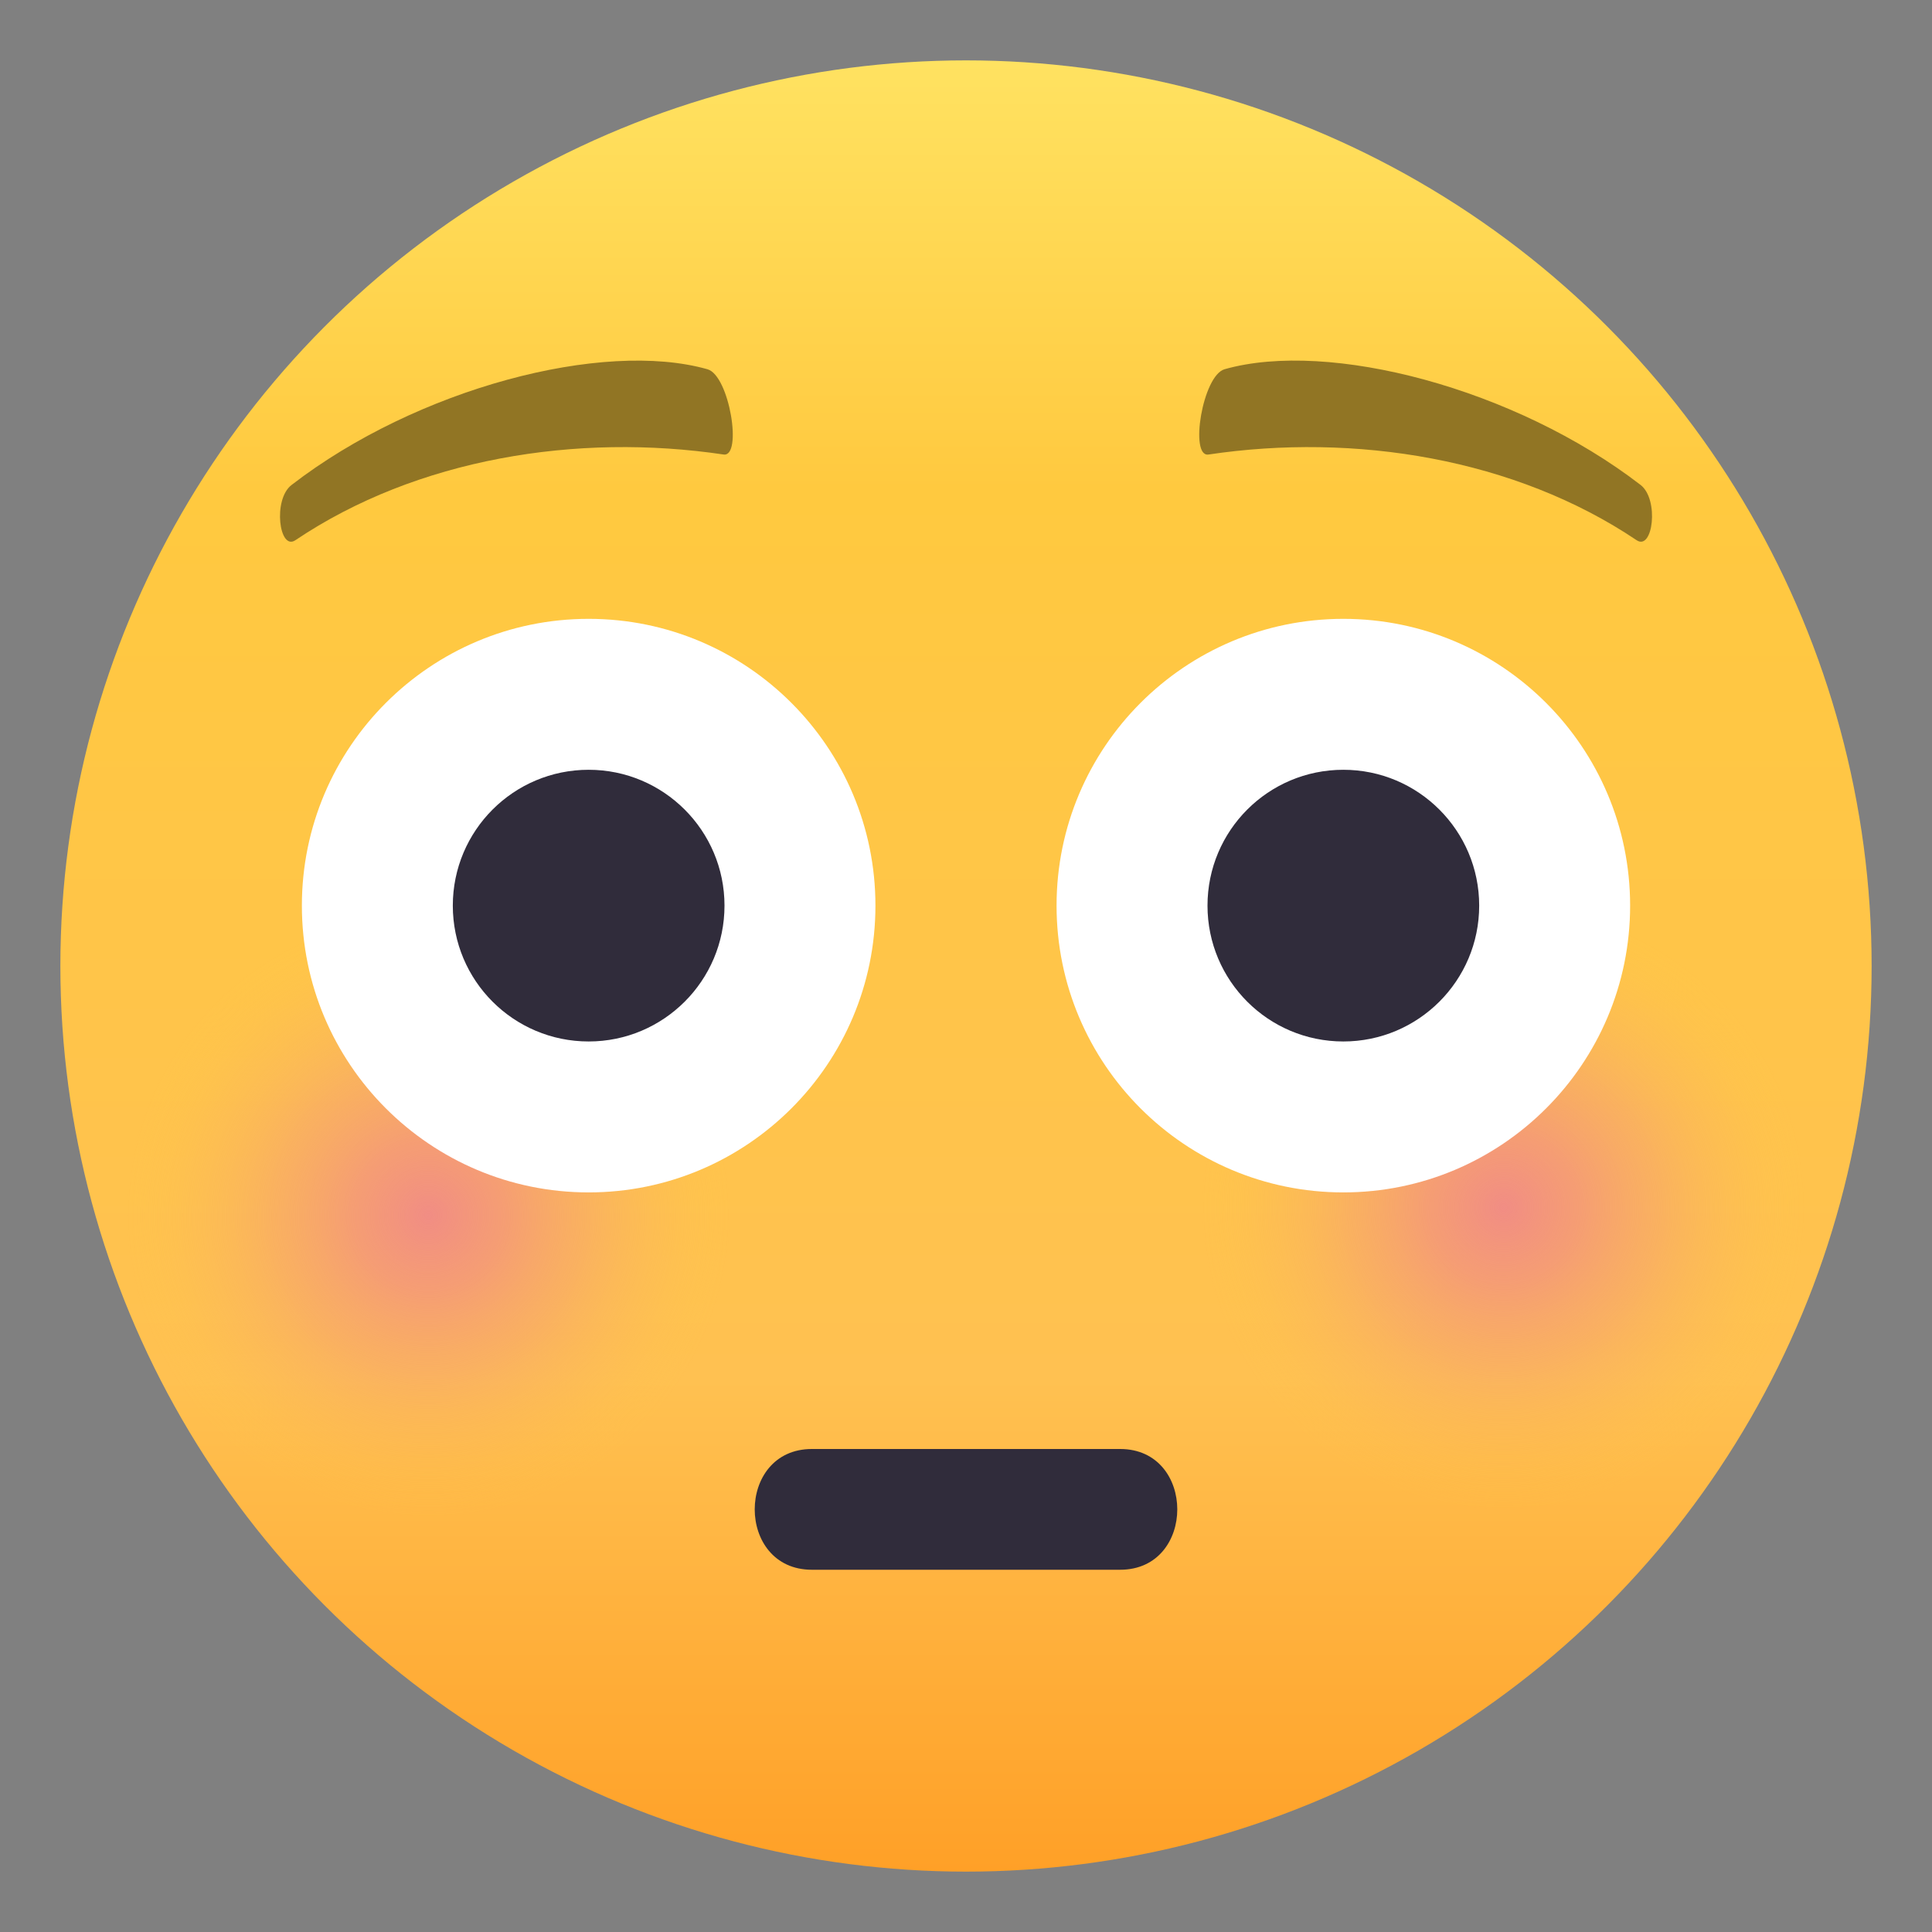
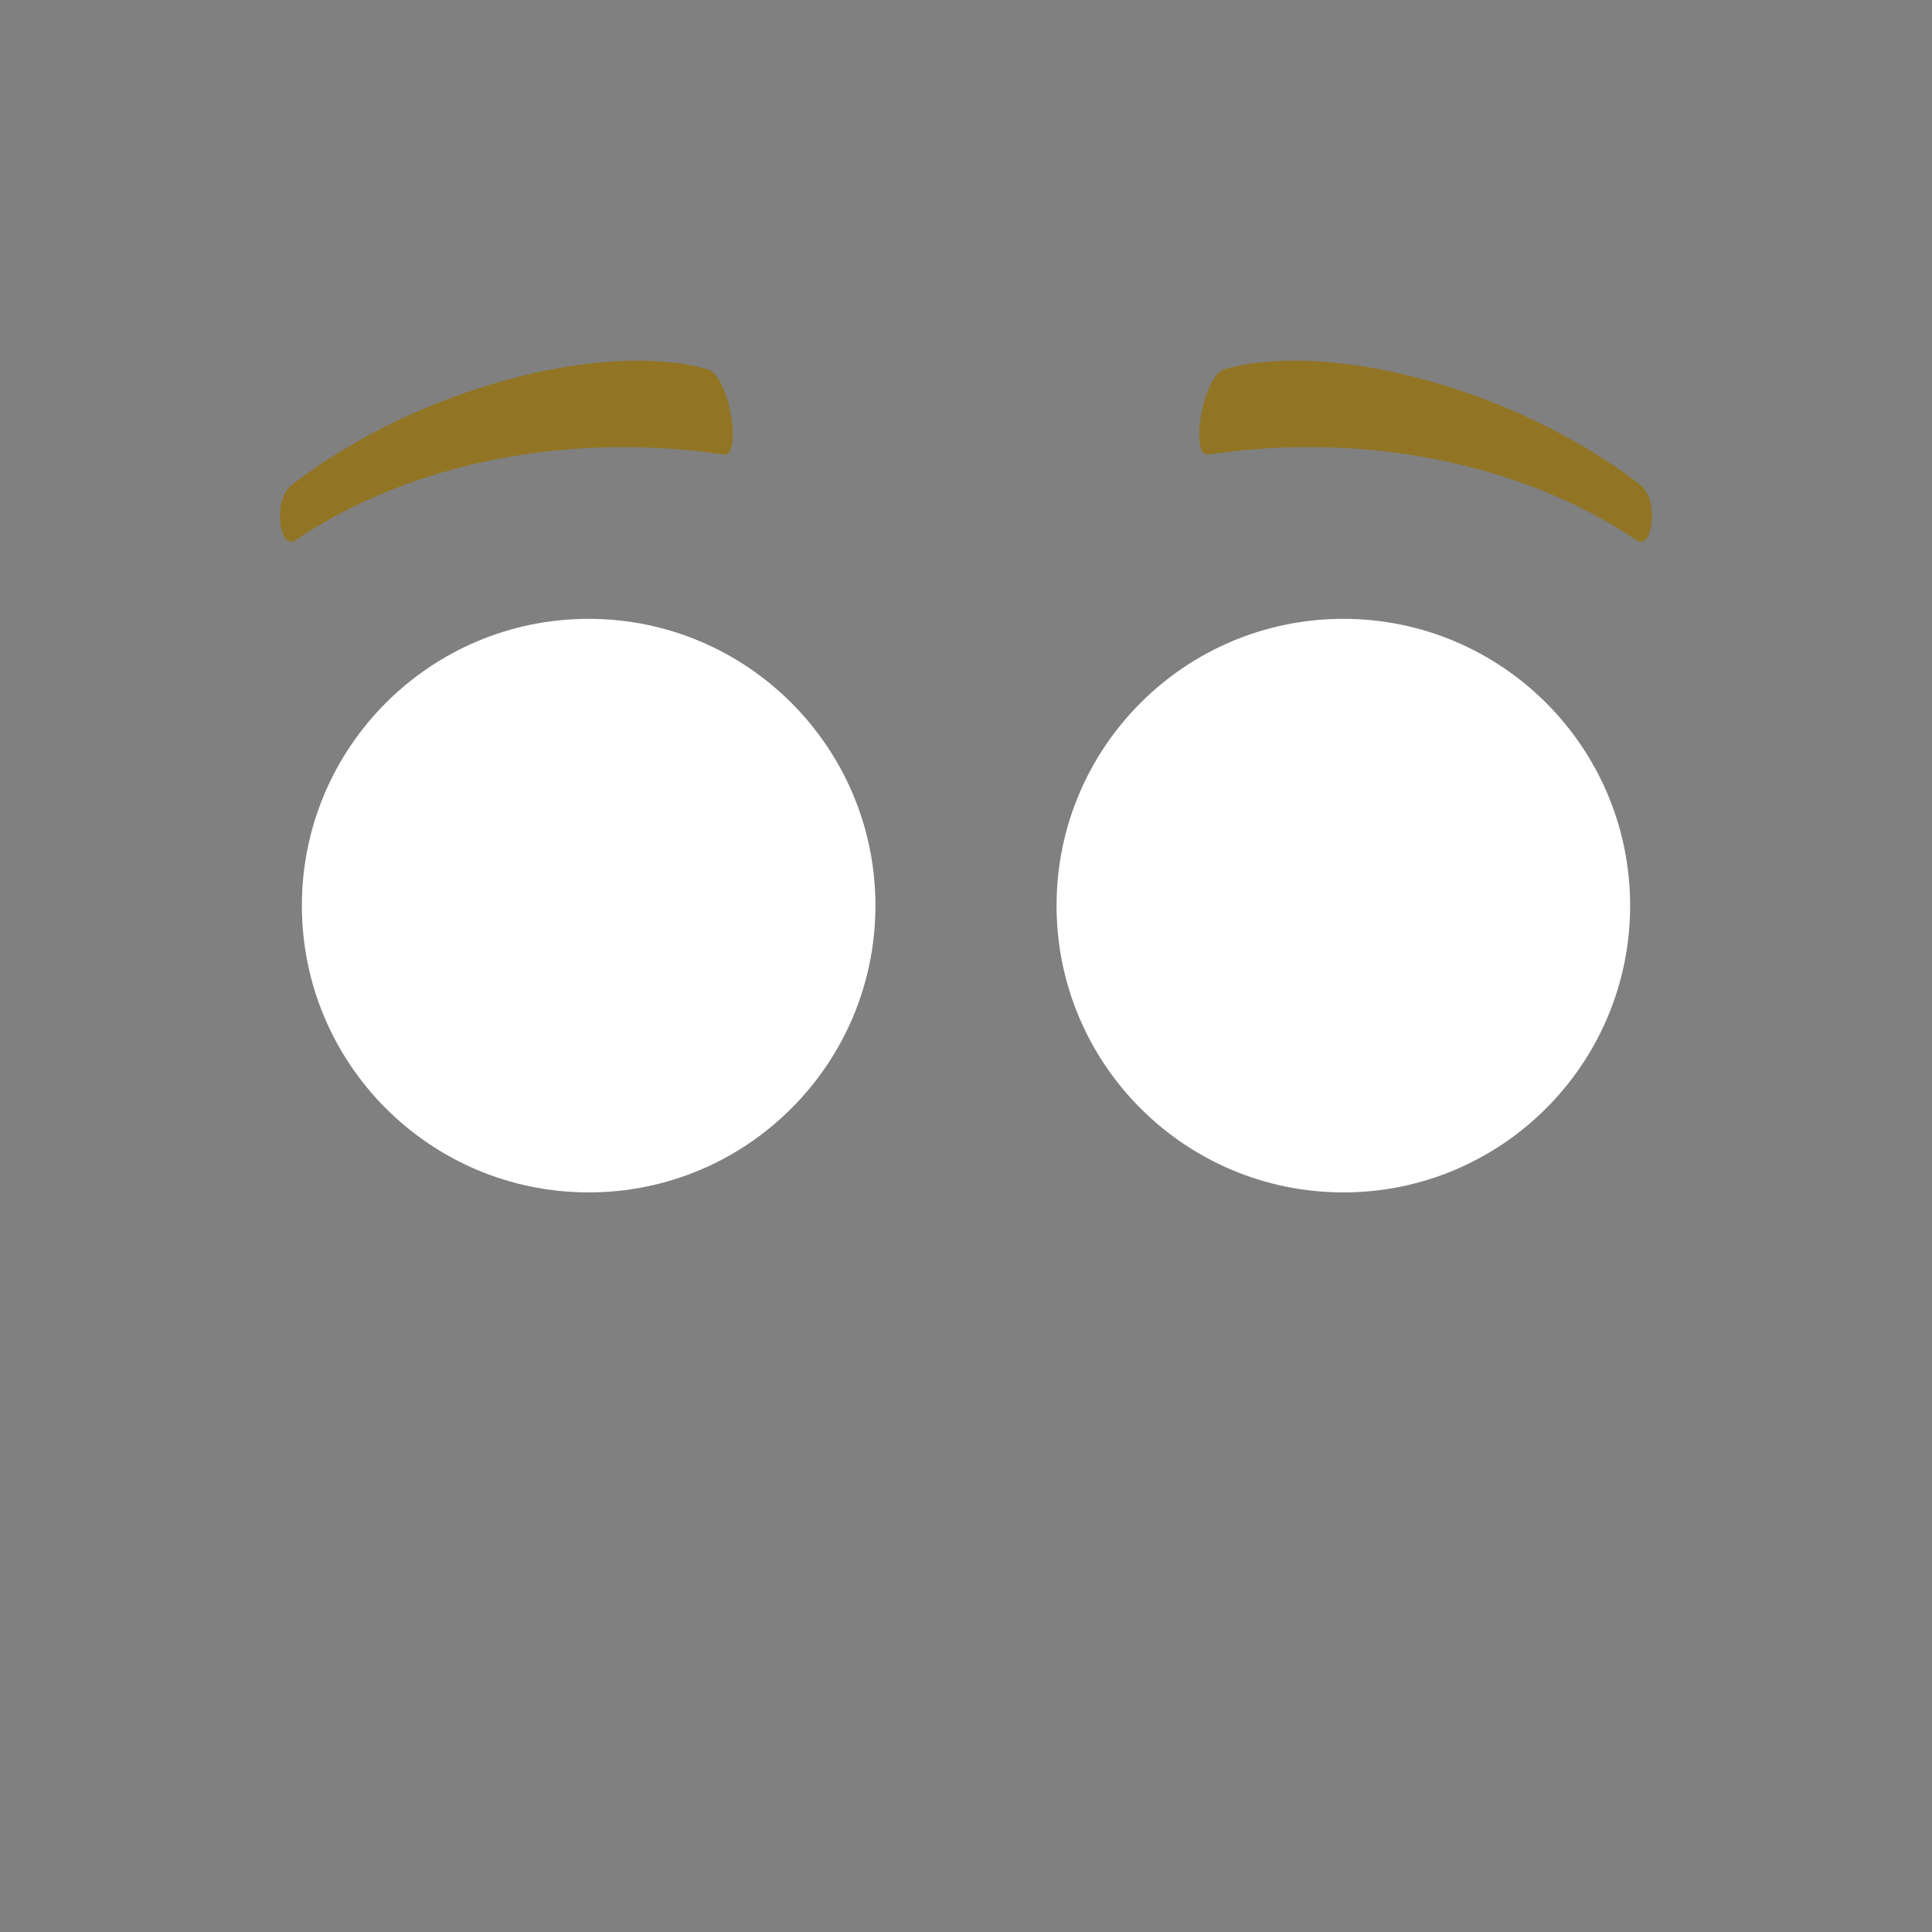
<svg xmlns="http://www.w3.org/2000/svg" width="64" height="64" viewBox="0 0 64 64">
  <rect x="0" y="0" width="64" height="64" fill="#808080" stroke="none" />
  <linearGradient id="1f633-a" gradientUnits="userSpaceOnUse" x1="32.001" y1="62" x2="32.001" y2="2.001">
    <stop offset="0" stop-color="#ffa027" />
    <stop offset=".272" stop-color="#ffc151" />
    <stop offset=".763" stop-color="#ffc93f" />
    <stop offset="1" stop-color="#ffe261" />
  </linearGradient>
-   <circle fill="url(#1f633-a)" cx="32" cy="32" r="30" />
  <radialGradient id="1f633-b" cx="14.19" cy="40.254" r="10" gradientUnits="userSpaceOnUse">
    <stop offset="0" stop-color="#f18d84" />
    <stop offset=".251" stop-color="#f29180" stop-opacity=".749" />
    <stop offset=".512" stop-color="#f49e73" stop-opacity=".488" />
    <stop offset=".775" stop-color="#f8b25f" stop-opacity=".225" />
    <stop offset="1" stop-color="#fdca47" stop-opacity="0" />
  </radialGradient>
-   <circle fill="url(#1f633-b)" cx="14.189" cy="40.254" r="10" />
  <radialGradient id="1f633-c" cx="49.81" cy="40" r="10" gradientUnits="userSpaceOnUse">
    <stop offset="0" stop-color="#f18d84" />
    <stop offset=".251" stop-color="#f29180" stop-opacity=".749" />
    <stop offset=".512" stop-color="#f49e73" stop-opacity=".488" />
    <stop offset=".775" stop-color="#f8b25f" stop-opacity=".225" />
    <stop offset="1" stop-color="#fdca47" stop-opacity="0" />
  </radialGradient>
-   <circle fill="url(#1f633-c)" cx="49.811" cy="40" r="10" />
-   <path fill="#302C3B" d="M32 32z" />
-   <path fill="#917524" d="M54.345 16.063c-4.158-3.201-10.314-4.814-13.779-3.832-.732.209-1.167 2.92-.535 2.826 4.854-.725 10.158.131 14.184 2.838.539.363.755-1.352.13-1.832zM9.657 16.066c4.156-3.205 10.313-4.816 13.779-3.834.73.205 1.166 2.92.533 2.824-4.854-.723-10.157.131-14.182 2.838-.54.368-.756-1.349-.13-1.828z" />
+   <path fill="#917524" d="M54.345 16.063c-4.158-3.201-10.314-4.814-13.779-3.832-.732.209-1.167 2.92-.535 2.826 4.854-.725 10.158.131 14.184 2.838.539.363.755-1.352.13-1.832M9.657 16.066c4.156-3.205 10.313-4.816 13.779-3.834.73.205 1.166 2.92.533 2.824-4.854-.723-10.157.131-14.182 2.838-.54.368-.756-1.349-.13-1.828z" />
  <path fill="#FFF" d="M29 30c0 5.246-4.257 9.5-9.5 9.5-5.246 0-9.5-4.254-9.5-9.5 0-5.244 4.254-9.5 9.5-9.5 5.243 0 9.5 4.256 9.5 9.5zM54 30c0 5.246-4.257 9.5-9.5 9.5-5.246 0-9.5-4.254-9.5-9.5 0-5.244 4.254-9.5 9.5-9.5 5.243 0 9.5 4.256 9.5 9.5z" />
-   <path fill="#302C3B" d="M24 30c0 2.486-2.018 4.5-4.5 4.5-2.487 0-4.5-2.014-4.5-4.5s2.013-4.5 4.5-4.5c2.482 0 4.5 2.014 4.5 4.5zM49 30c0 2.486-2.018 4.5-4.5 4.5-2.488 0-4.5-2.014-4.5-4.5s2.012-4.5 4.5-4.5c2.482 0 4.5 2.014 4.5 4.5zM37.106 52H26.894c-2.524 0-2.524-4 0-4h10.213c2.523 0 2.523 4-.001 4z" />
</svg>